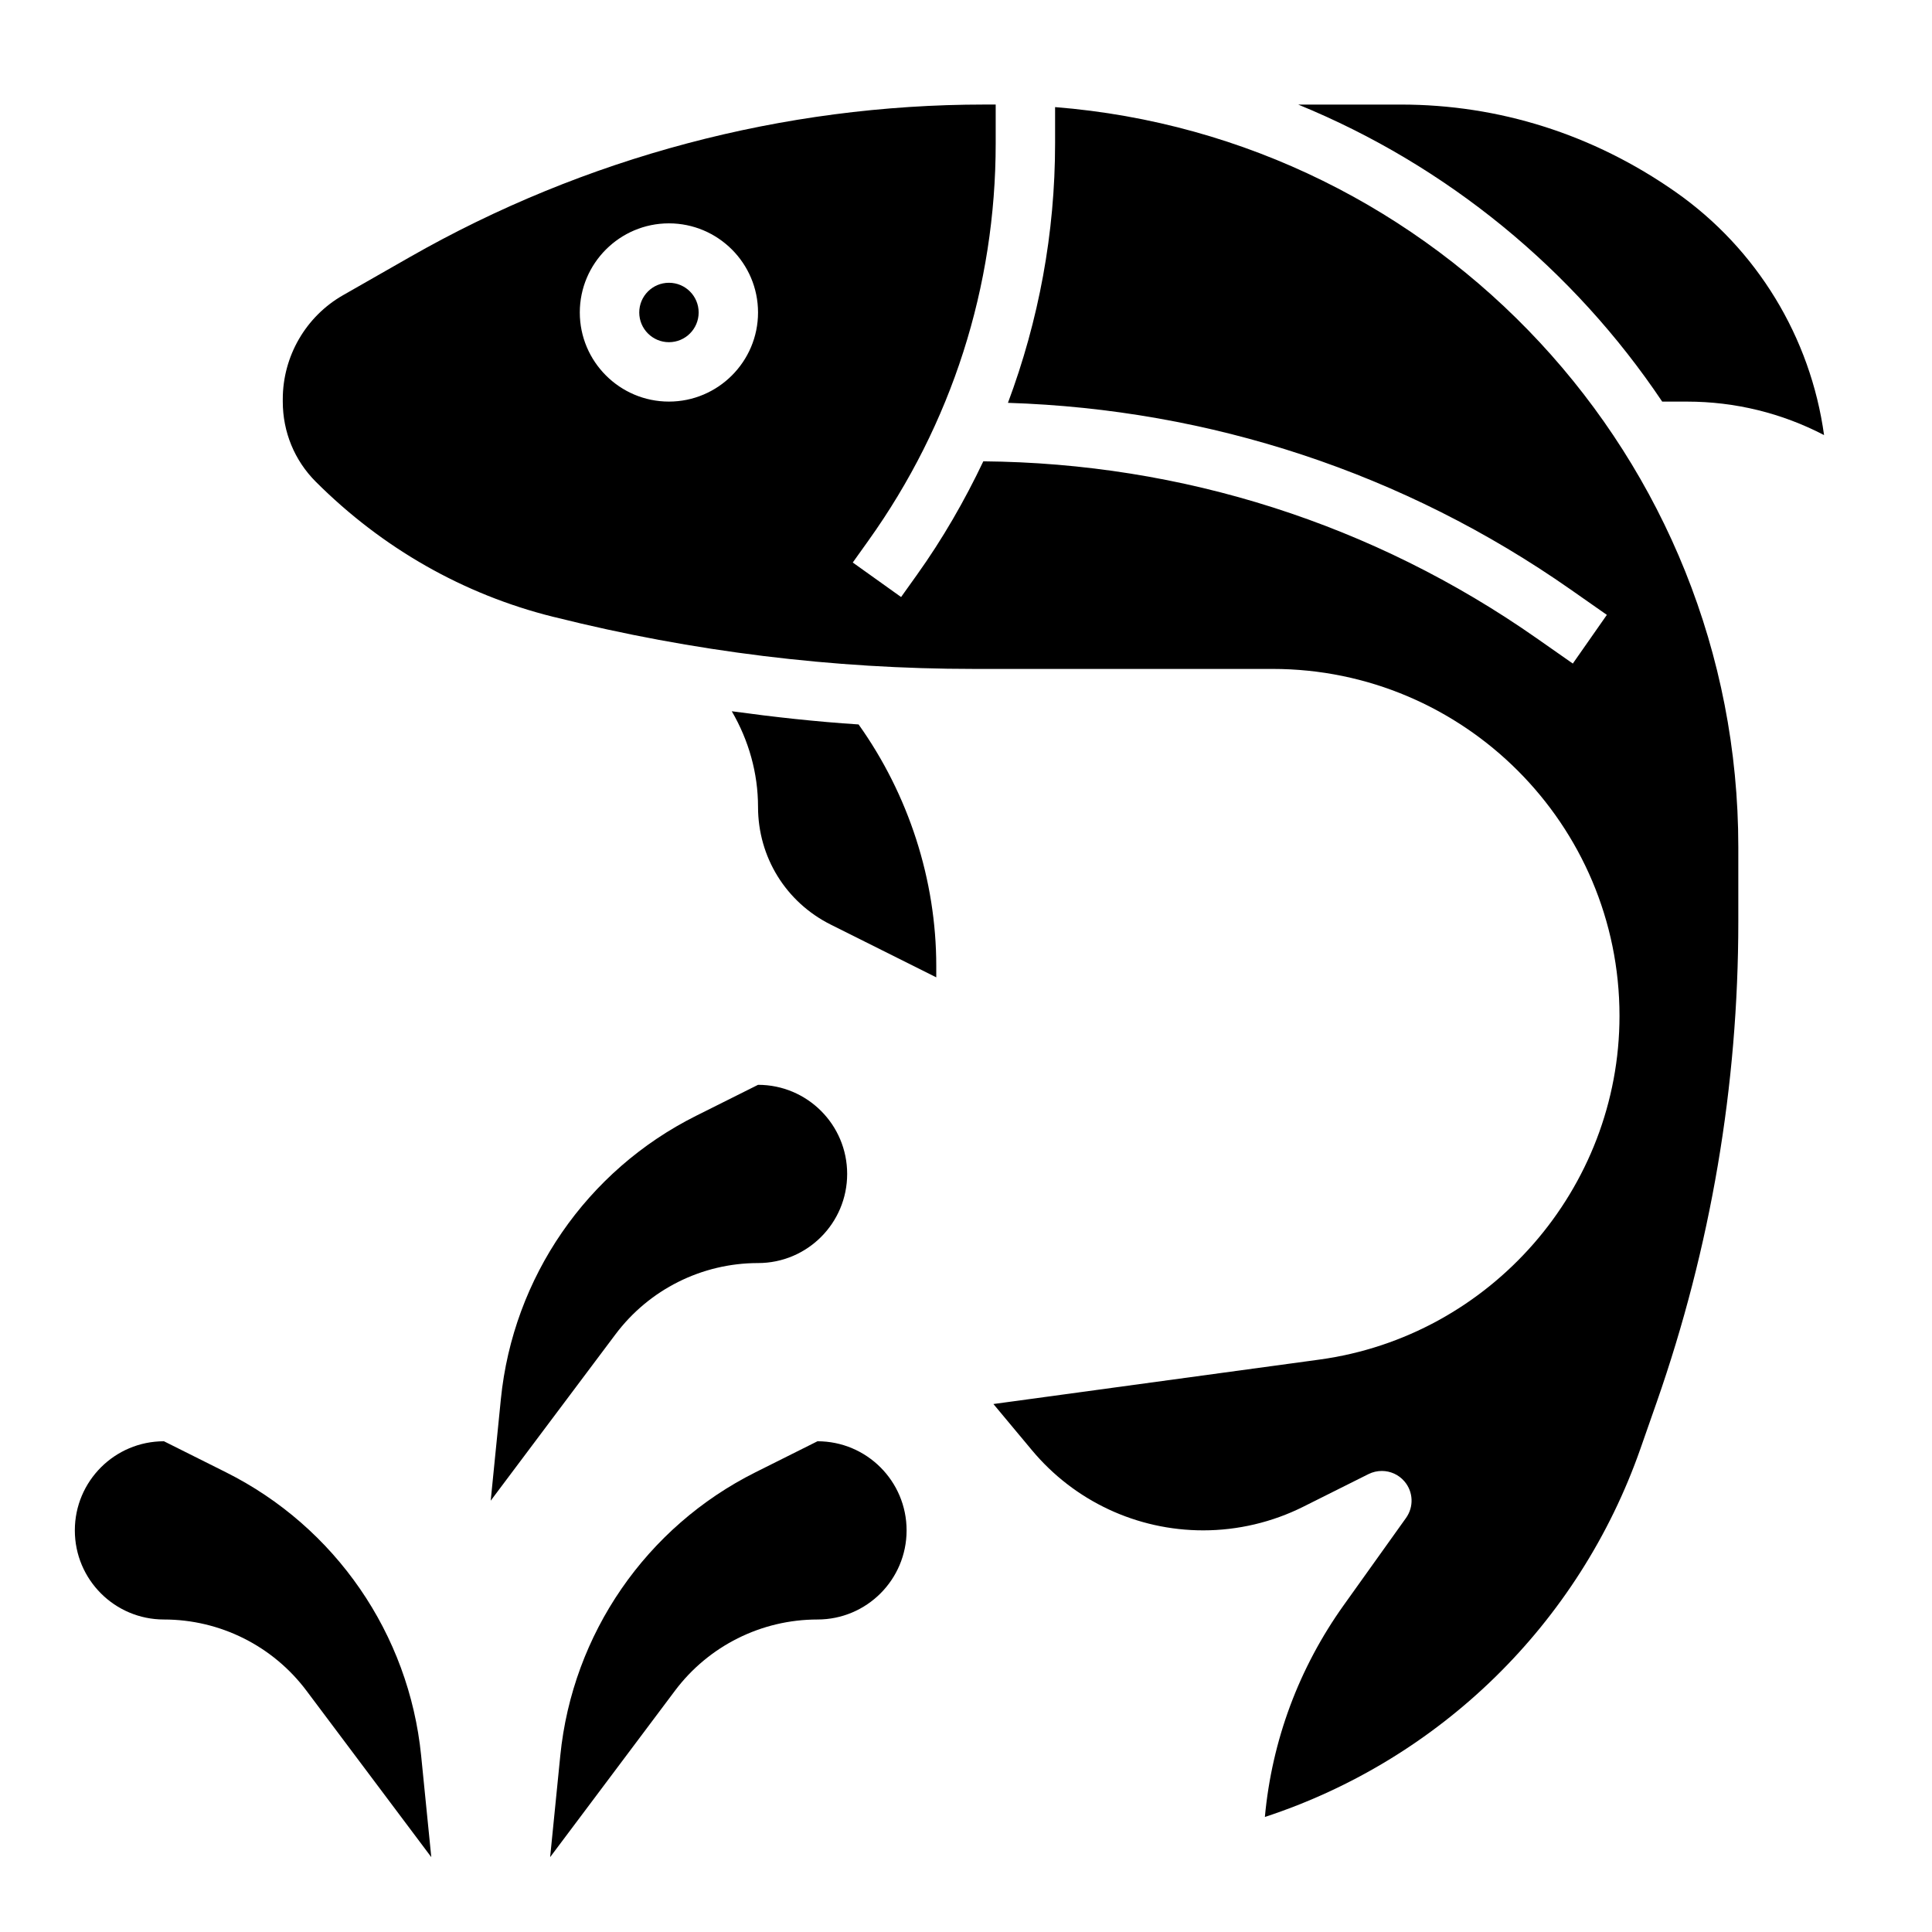
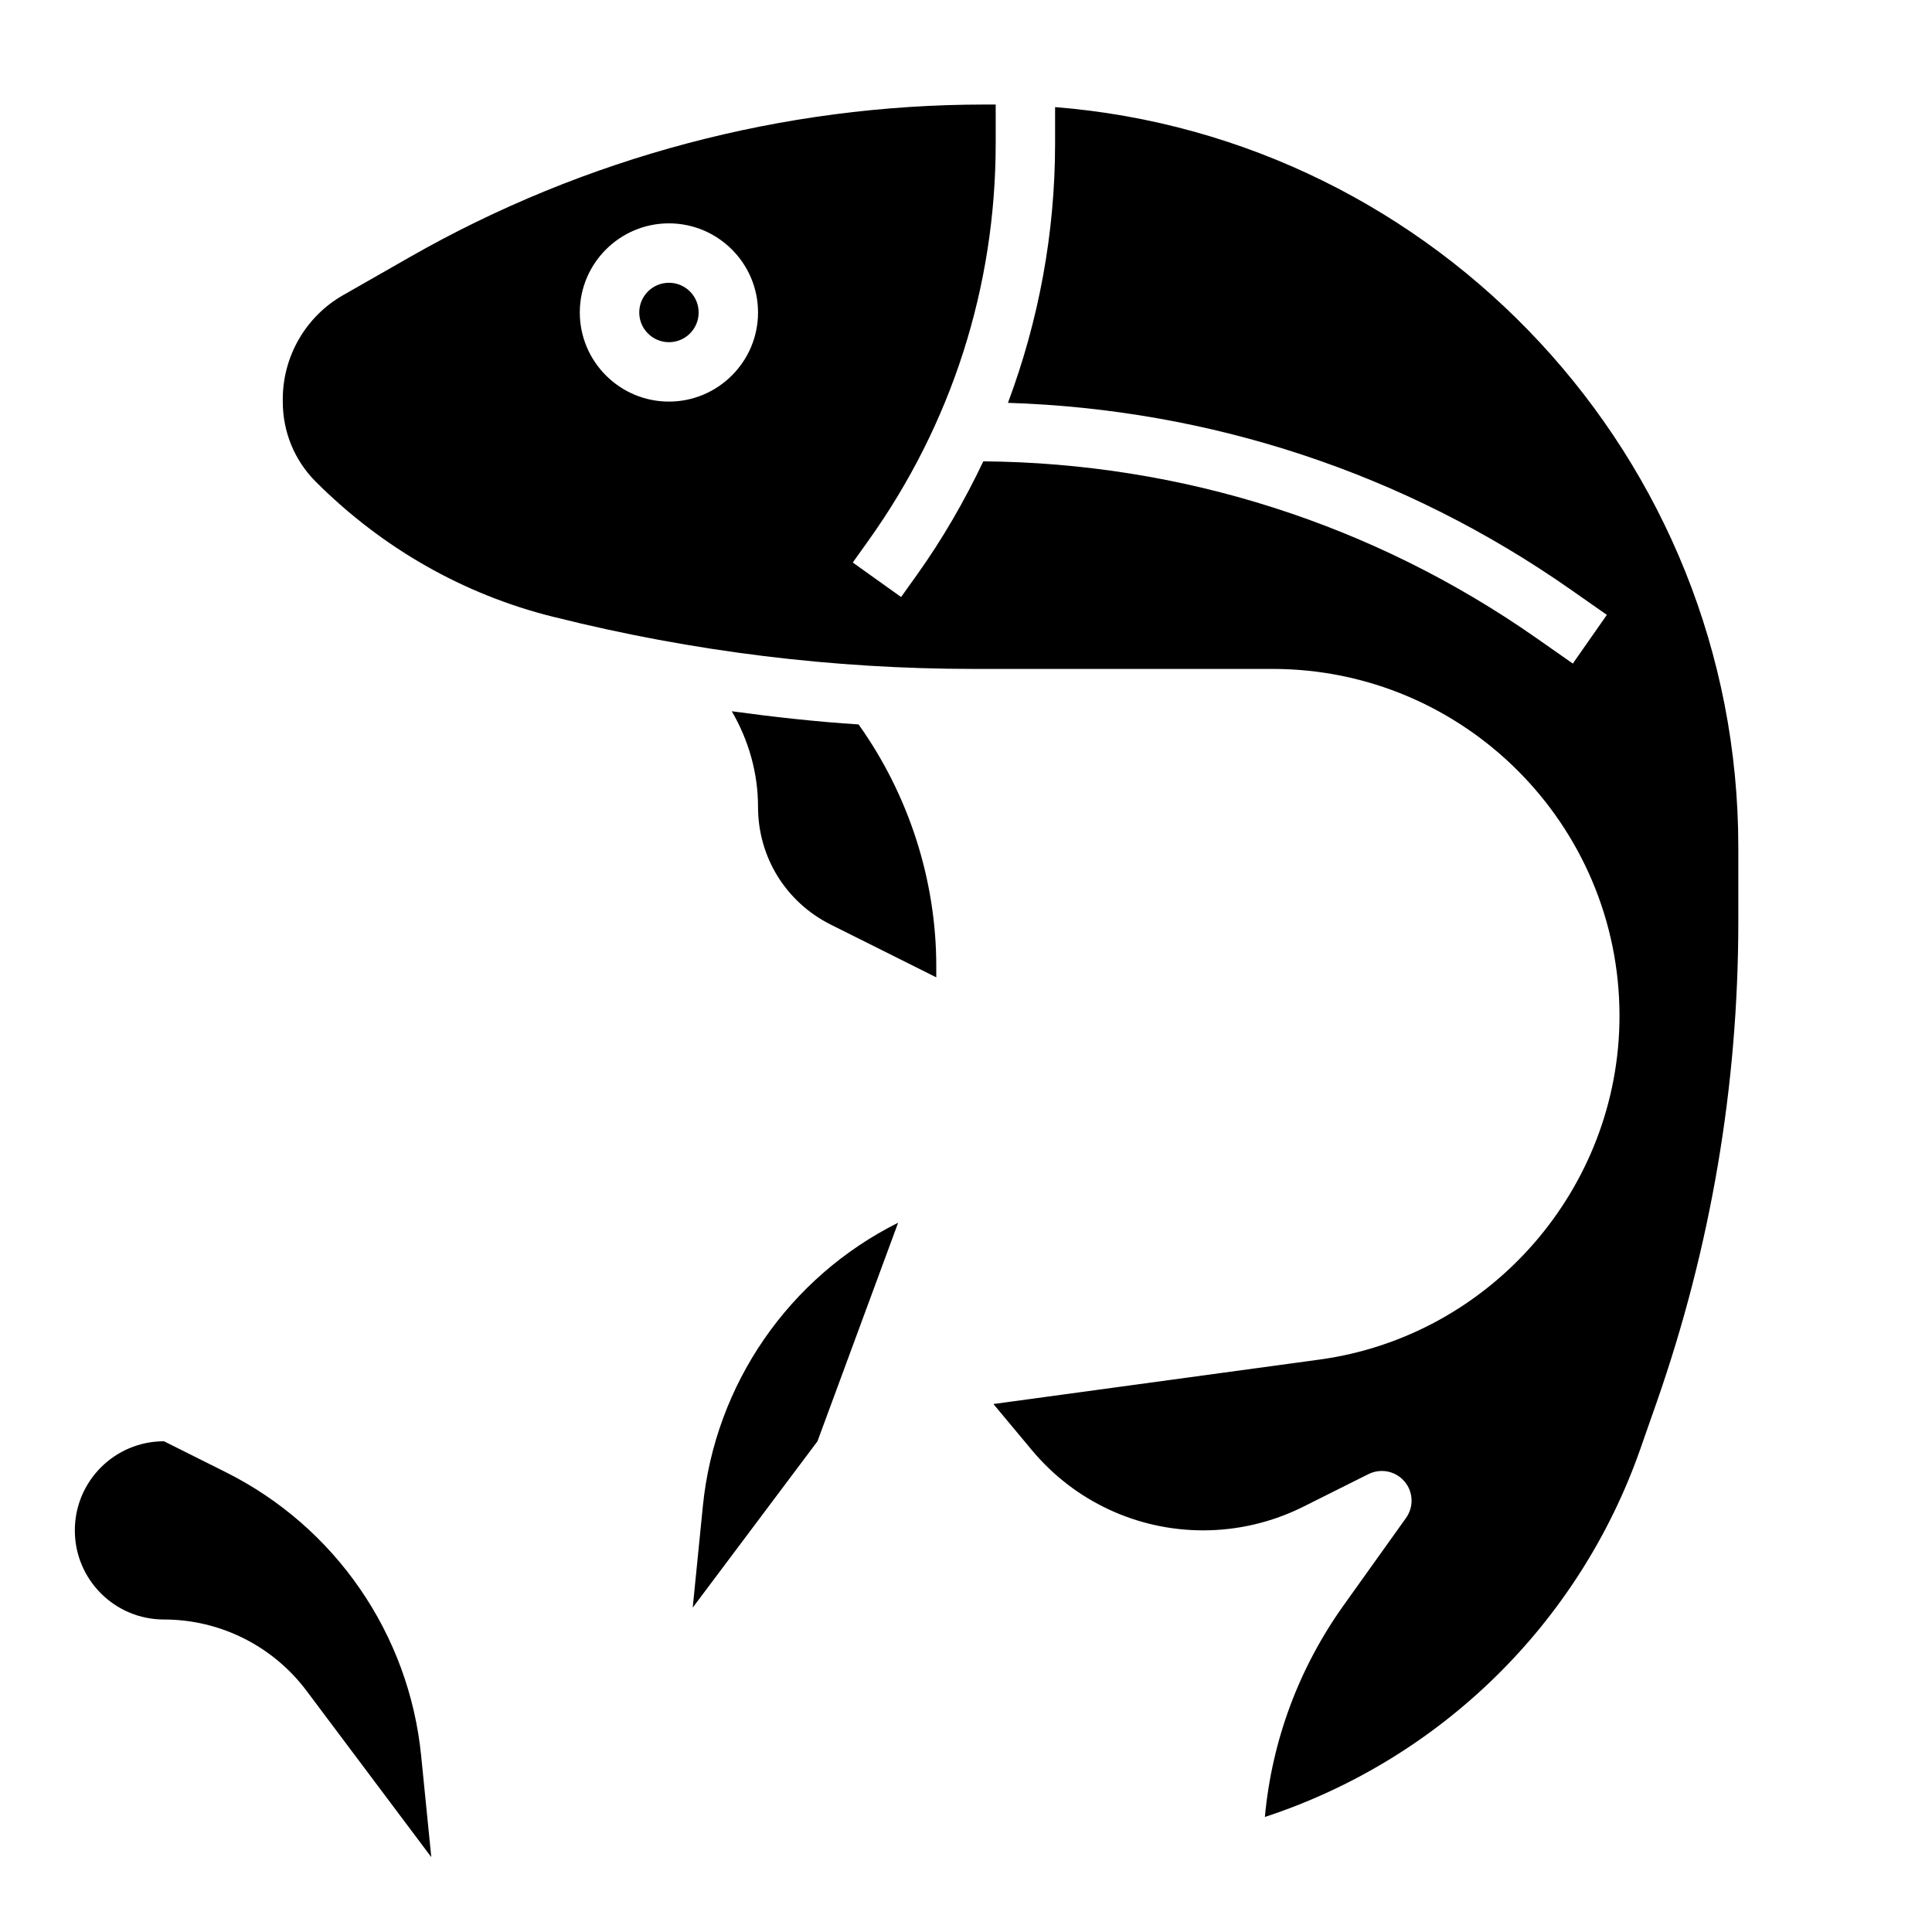
<svg xmlns="http://www.w3.org/2000/svg" fill="#000000" width="800px" height="800px" version="1.1" viewBox="144 144 512 512">
  <g>
    <path d="m337.93 332.49c4.488 7.715 6.957 16.383 6.957 25.355 0 13.289 7.383 25.246 19.277 31.188l27.957 13.973v-3.004c0-22.828-7.336-45.43-20.586-64.016-11.238-0.727-22.441-1.969-33.605-3.496z" />
-     <path d="m584.5 250.43h6.598c12.723 0 25.113 3.047 36.297 8.871-3.566-25.836-17.734-49.309-39.398-64.465-21.801-15.254-46.77-23.125-72.73-23.125h-27.23c39.445 16.129 73.012 43.742 96.465 78.719z" />
    <path d="m423.61 172.39v9.613c0 23.773-4.336 46.934-12.492 68.754 53.609 1.707 105 18.594 149.11 49.469l9.605 6.723-9.02 12.902-9.605-6.723c-43.242-30.277-93.898-46.406-146.62-46.871-4.969 10.453-10.785 20.562-17.625 30.133l-4.164 5.832-12.809-9.148 4.164-5.832c22.055-30.871 33.715-67.266 33.715-105.23v-10.305h-2.977c-53.324 0-105.99 13.98-152.3 40.43l-17.719 10.117c-9.824 5.617-15.934 16.168-15.934 27.527v0.645c0 8.055 3.109 15.594 8.738 21.23 17.703 17.695 39.219 29.875 62.773 35.77l0.836 0.195c36.23 9.062 73.488 13.652 110.79 13.652h79.176c50.688 0 91.93 41.242 91.93 91.938 0 45.754-34.18 84.906-79.516 91.094l-86.402 11.777 10.164 12.188c11.277 13.539 27.848 21.293 45.457 21.293 9.141 0 18.285-2.156 26.465-6.25l17.328-8.668c1.125-0.559 2.34-0.824 3.527-0.824 2.242 0 4.449 0.961 5.984 2.762 2.356 2.746 2.527 6.738 0.426 9.684l-16.484 23.082c-11.934 16.695-19.066 35.93-20.926 56.168 46.406-15.23 83.277-51.199 99.52-97.582l4.305-12.297c14.352-41.062 21.641-83.941 21.641-127.43v-19.703c0-103.21-79.879-188.06-181.06-196.12zm-102.34 78.035c-13.02 0-23.617-10.598-23.617-23.617s10.598-23.617 23.617-23.617c13.02 0 23.617 10.598 23.617 23.617 0 13.023-10.598 23.617-23.617 23.617z" />
    <path d="m329.15 226.81c0 4.348-3.523 7.875-7.871 7.875s-7.871-3.527-7.871-7.875 3.523-7.871 7.871-7.871 7.871 3.523 7.871 7.871" />
-     <path d="m360.64 525.95c13.043 0 23.617 10.57 23.617 23.617 0 13.043-10.57 23.617-23.617 23.617-14.871 0-28.867 7-37.785 18.895l-33.062 44.082 2.691-26.914c3.227-32.25 22.758-60.598 51.75-75.09z" />
-     <path d="m344.89 431.49c13.043 0 23.617 10.57 23.617 23.617 0 13.043-10.57 23.617-23.617 23.617-14.871 0-28.867 7-37.785 18.895l-33.062 44.078 2.691-26.914c3.227-32.25 22.758-60.598 51.75-75.09z" />
+     <path d="m360.64 525.95l-33.062 44.082 2.691-26.914c3.227-32.25 22.758-60.598 51.75-75.09z" />
    <path d="m187.45 525.95c-13.043 0-23.617 10.57-23.617 23.617 0 13.043 10.57 23.617 23.617 23.617 14.871 0 28.867 7 37.785 18.895l33.062 44.082-2.691-26.914c-3.227-32.25-22.758-60.598-51.75-75.09z" />
  </g>
</svg>